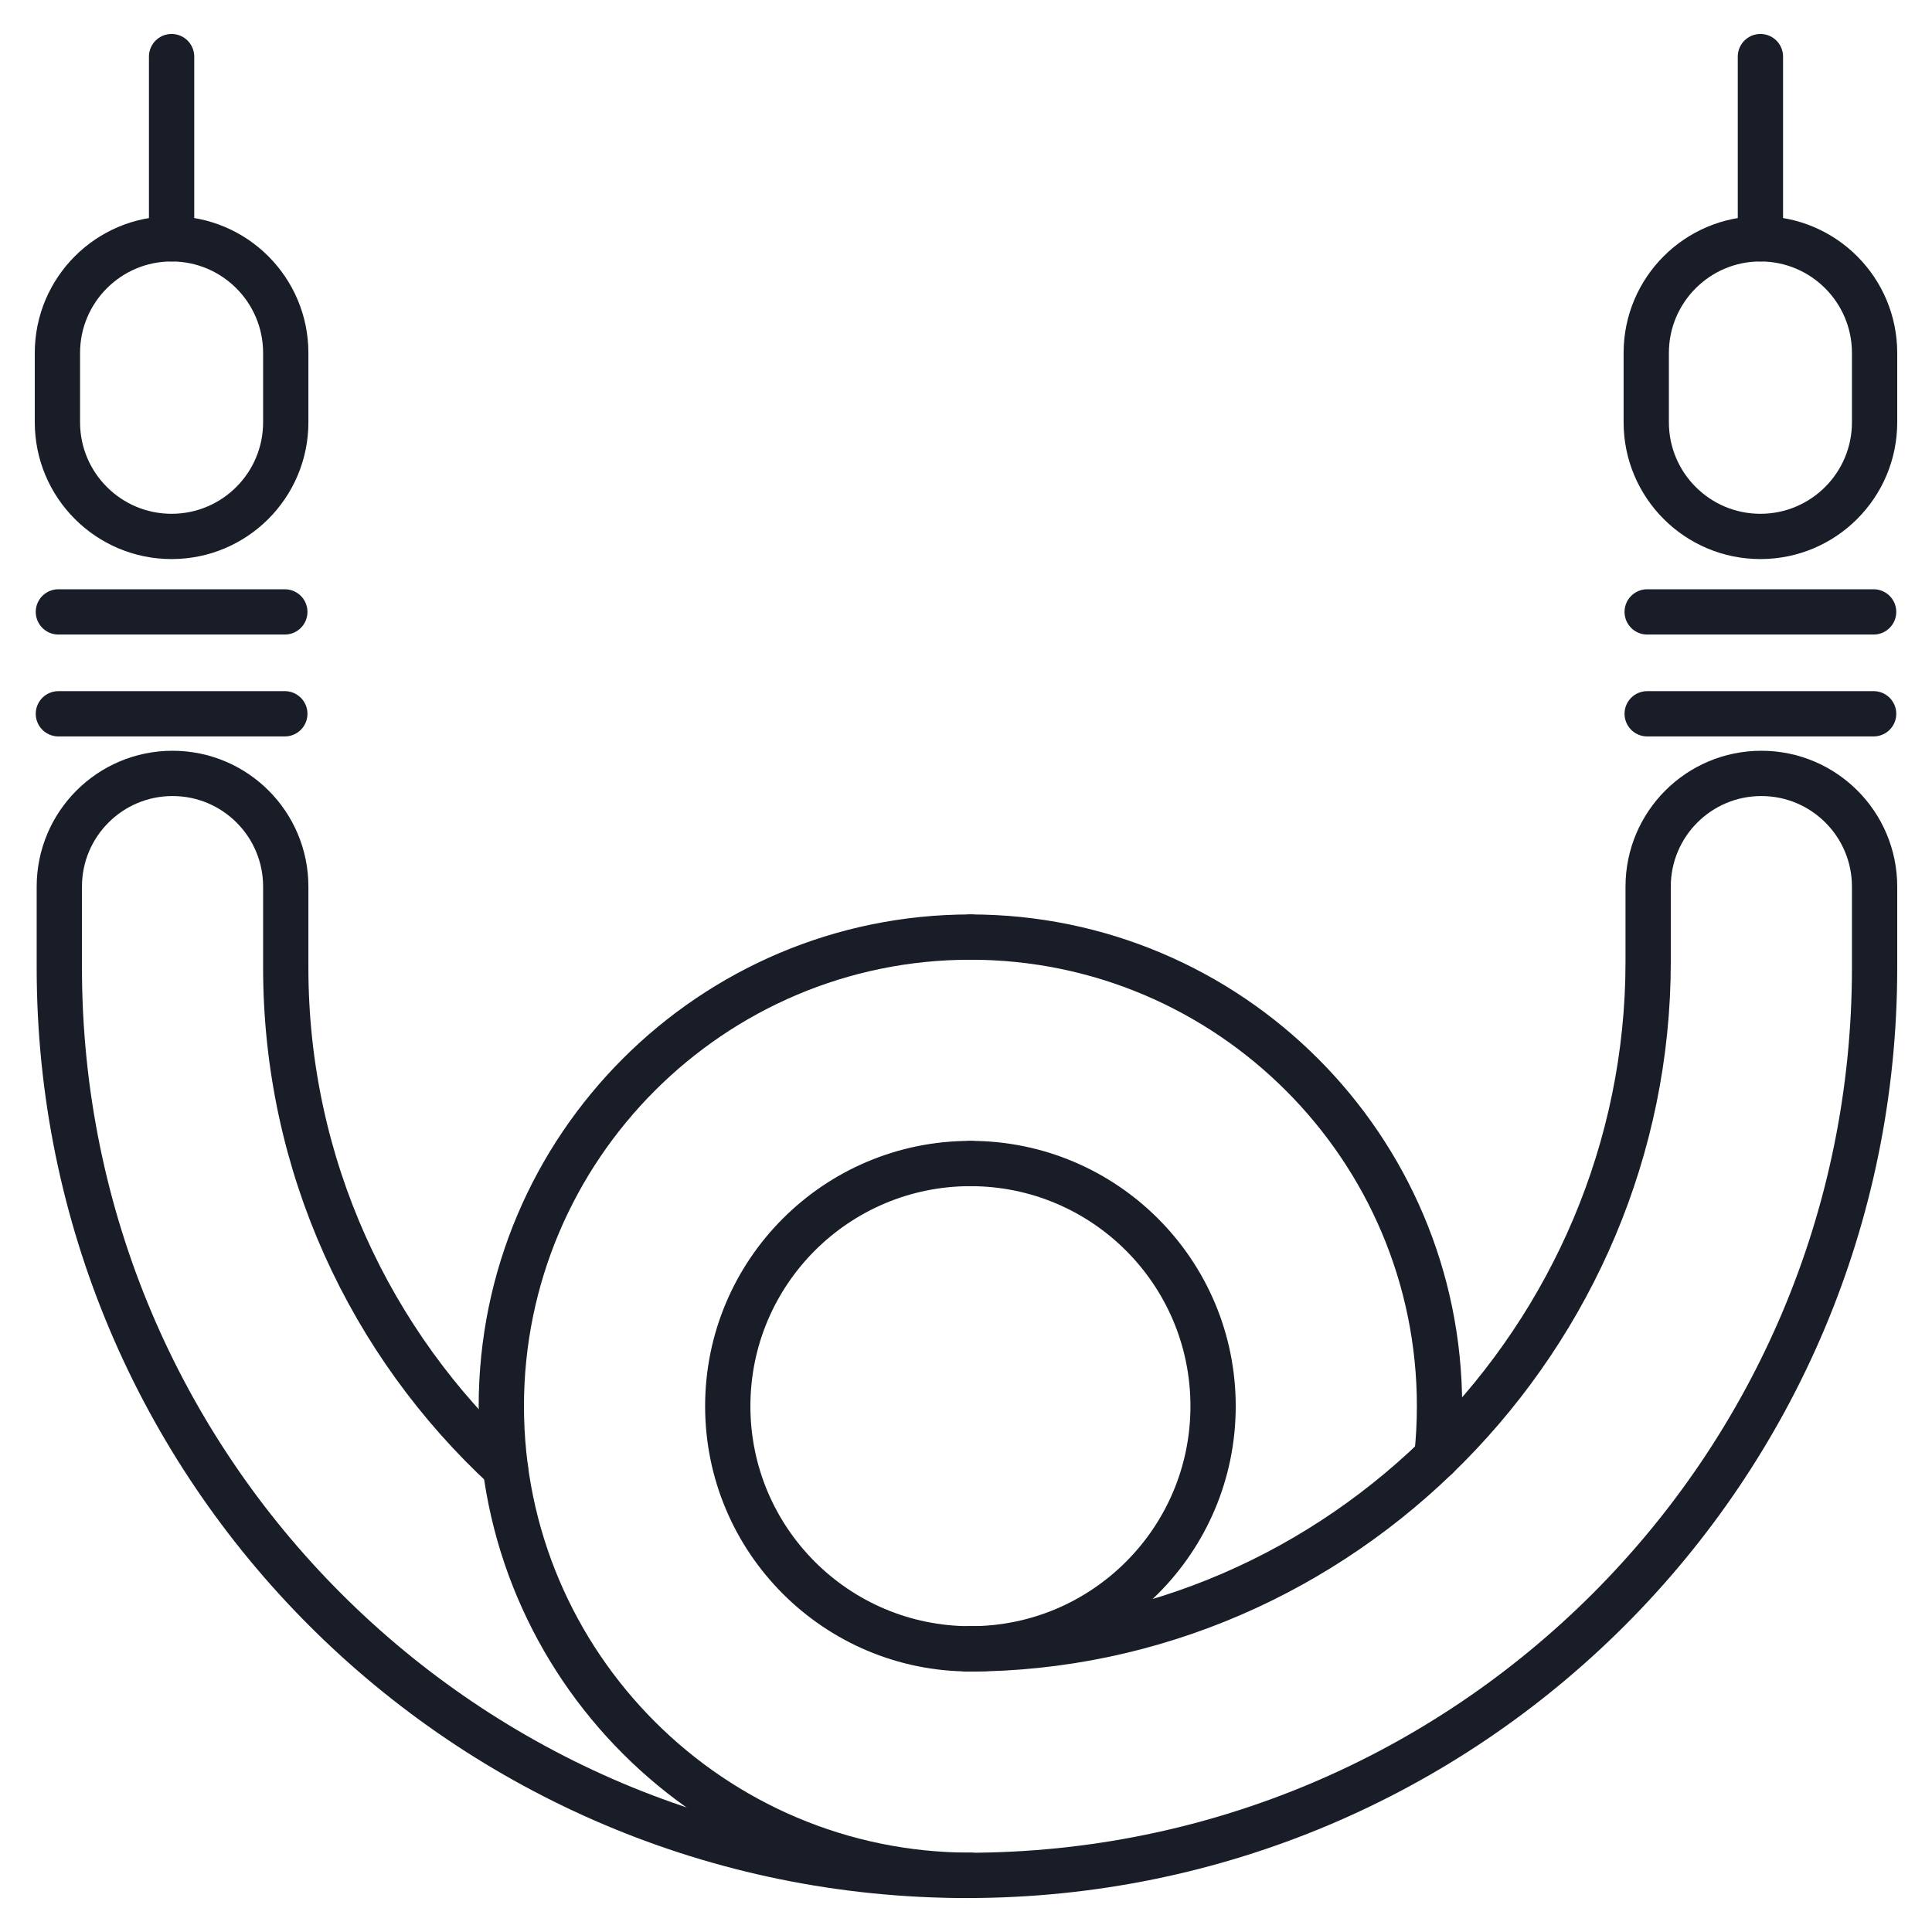
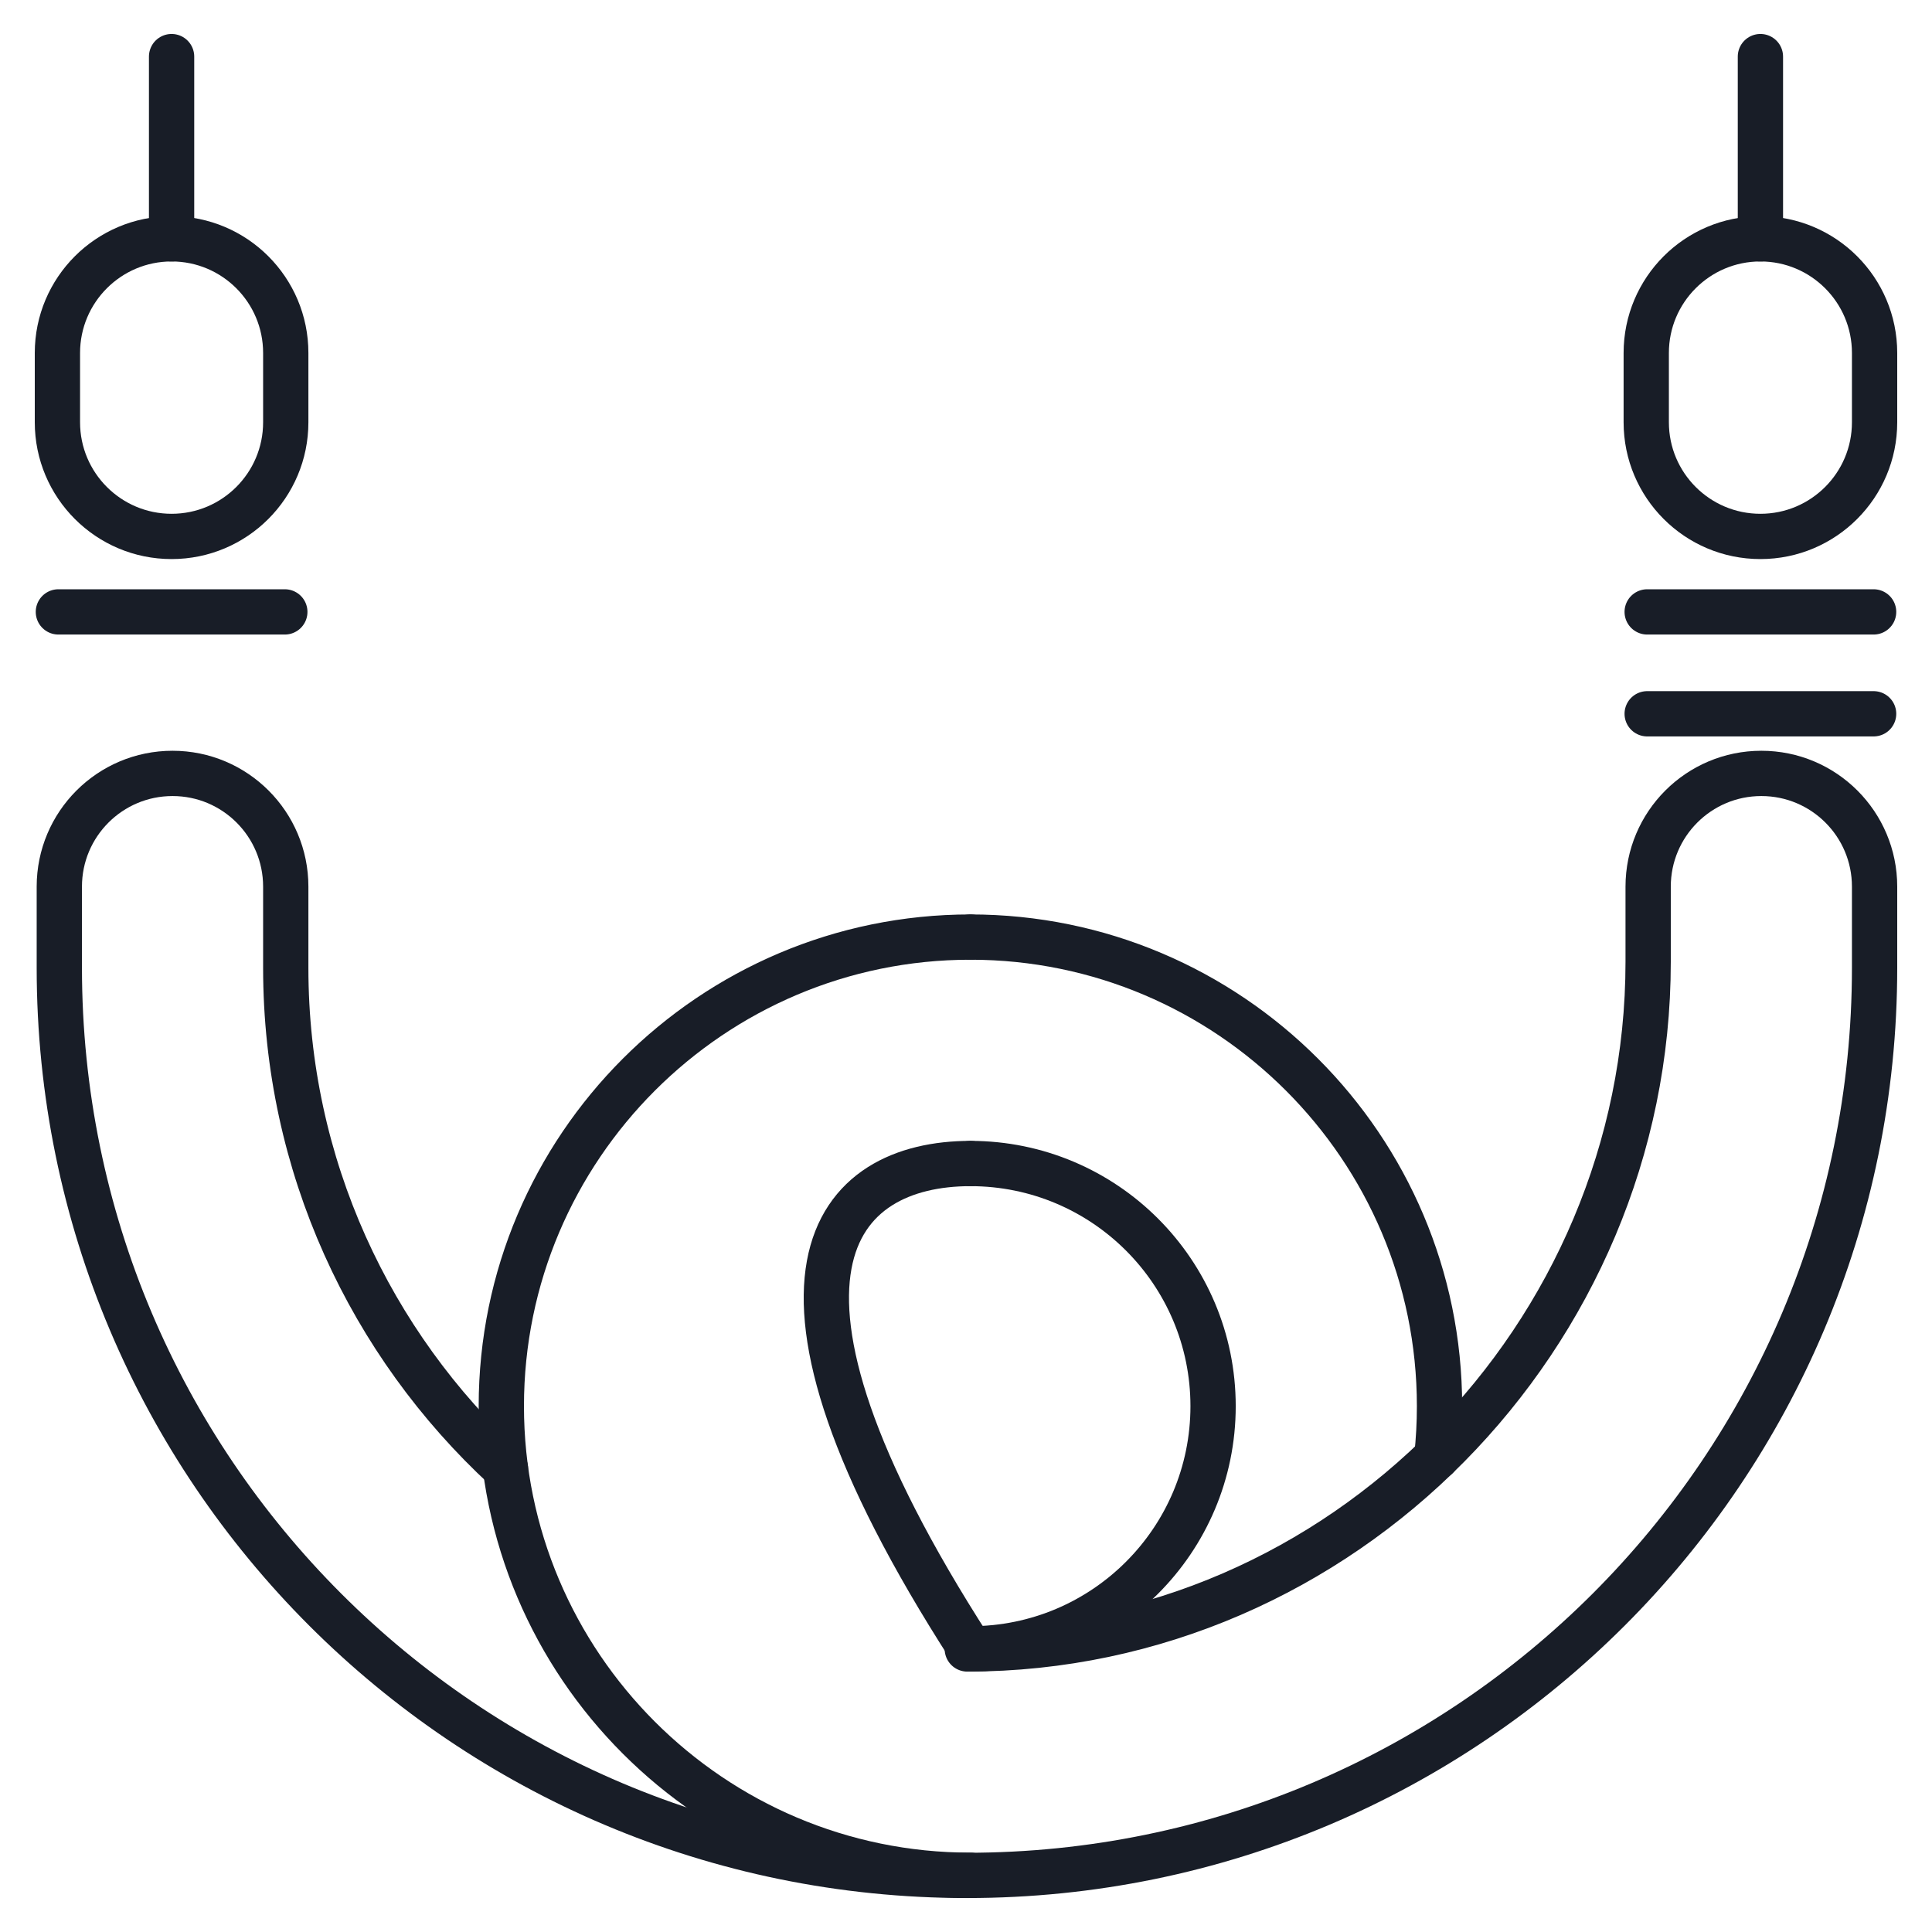
<svg xmlns="http://www.w3.org/2000/svg" width="64" height="64" viewBox="0 0 64 64" fill="none">
  <path d="M47.595 48.266C47.655 47.713 47.686 47.151 47.686 46.581C47.686 38.013 40.715 31.042 32.147 31.042" stroke="#181D27" stroke-width="1.5" stroke-miterlimit="10" stroke-linecap="round" stroke-linejoin="round" />
  <path d="M32.147 38.543C36.586 38.543 40.185 42.142 40.185 46.581C40.185 51.021 36.586 54.62 32.147 54.62" stroke="#181D27" stroke-width="1.5" stroke-miterlimit="10" stroke-linecap="round" stroke-linejoin="round" />
  <path d="M16.743 48.641C12.271 44.515 9.466 38.608 9.466 32.059V29.371C9.466 27.299 7.787 25.62 5.716 25.62C3.644 25.62 1.965 27.299 1.965 29.371V32.059C1.965 48.664 15.426 62.125 32.032 62.125C48.637 62.125 62.098 48.664 62.098 32.059V29.371C62.098 27.299 60.419 25.62 58.347 25.62C56.276 25.62 54.597 27.299 54.597 29.371V31.863C54.597 44.269 44.448 54.618 32.043 54.624" stroke="#181D27" stroke-width="1.5" stroke-miterlimit="10" stroke-linecap="round" stroke-linejoin="round" />
  <path d="M58.316 17.77C56.227 17.77 54.534 16.076 54.534 13.988V11.693C54.534 9.604 56.227 7.911 58.316 7.911C60.404 7.911 62.098 9.604 62.098 11.693V13.988C62.098 16.076 60.404 17.77 58.316 17.77Z" stroke="#181D27" stroke-width="1.5" stroke-miterlimit="10" stroke-linecap="round" stroke-linejoin="round" />
  <path d="M58.316 7.911V1.875" stroke="#181D27" stroke-width="1.5" stroke-miterlimit="10" stroke-linecap="round" stroke-linejoin="round" />
  <path d="M5.684 17.77C3.596 17.77 1.902 16.076 1.902 13.988V11.693C1.902 9.604 3.596 7.911 5.684 7.911C7.773 7.911 9.466 9.604 9.466 11.693V13.988C9.466 16.076 7.773 17.77 5.684 17.77Z" stroke="#181D27" stroke-width="1.5" stroke-miterlimit="10" stroke-linecap="round" stroke-linejoin="round" />
  <path d="M5.684 7.911V1.875" stroke="#181D27" stroke-width="1.5" stroke-miterlimit="10" stroke-linecap="round" stroke-linejoin="round" />
  <path d="M54.565 23.645H62.066" stroke="#181D27" stroke-width="1.5" stroke-miterlimit="10" stroke-linecap="round" stroke-linejoin="round" />
  <path d="M54.565 20.27H62.066" stroke="#181D27" stroke-width="1.5" stroke-miterlimit="10" stroke-linecap="round" stroke-linejoin="round" />
-   <path d="M1.934 23.645H9.435" stroke="#181D27" stroke-width="1.5" stroke-miterlimit="10" stroke-linecap="round" stroke-linejoin="round" />
  <path d="M1.934 20.27H9.435" stroke="#181D27" stroke-width="1.5" stroke-miterlimit="10" stroke-linecap="round" stroke-linejoin="round" />
  <path d="M32.147 31.042C23.578 31.042 16.607 38.013 16.607 46.581C16.607 55.15 23.578 62.121 32.147 62.121" stroke="#181D27" stroke-width="1.5" stroke-miterlimit="10" stroke-linecap="round" stroke-linejoin="round" />
-   <path d="M32.147 54.62C27.707 54.62 24.108 51.021 24.108 46.581C24.108 42.142 27.707 38.543 32.147 38.543" stroke="#181D27" stroke-width="1.5" stroke-miterlimit="10" stroke-linecap="round" stroke-linejoin="round" />
+   <path d="M32.147 54.62C24.108 42.142 27.707 38.543 32.147 38.543" stroke="#181D27" stroke-width="1.5" stroke-miterlimit="10" stroke-linecap="round" stroke-linejoin="round" />
</svg>